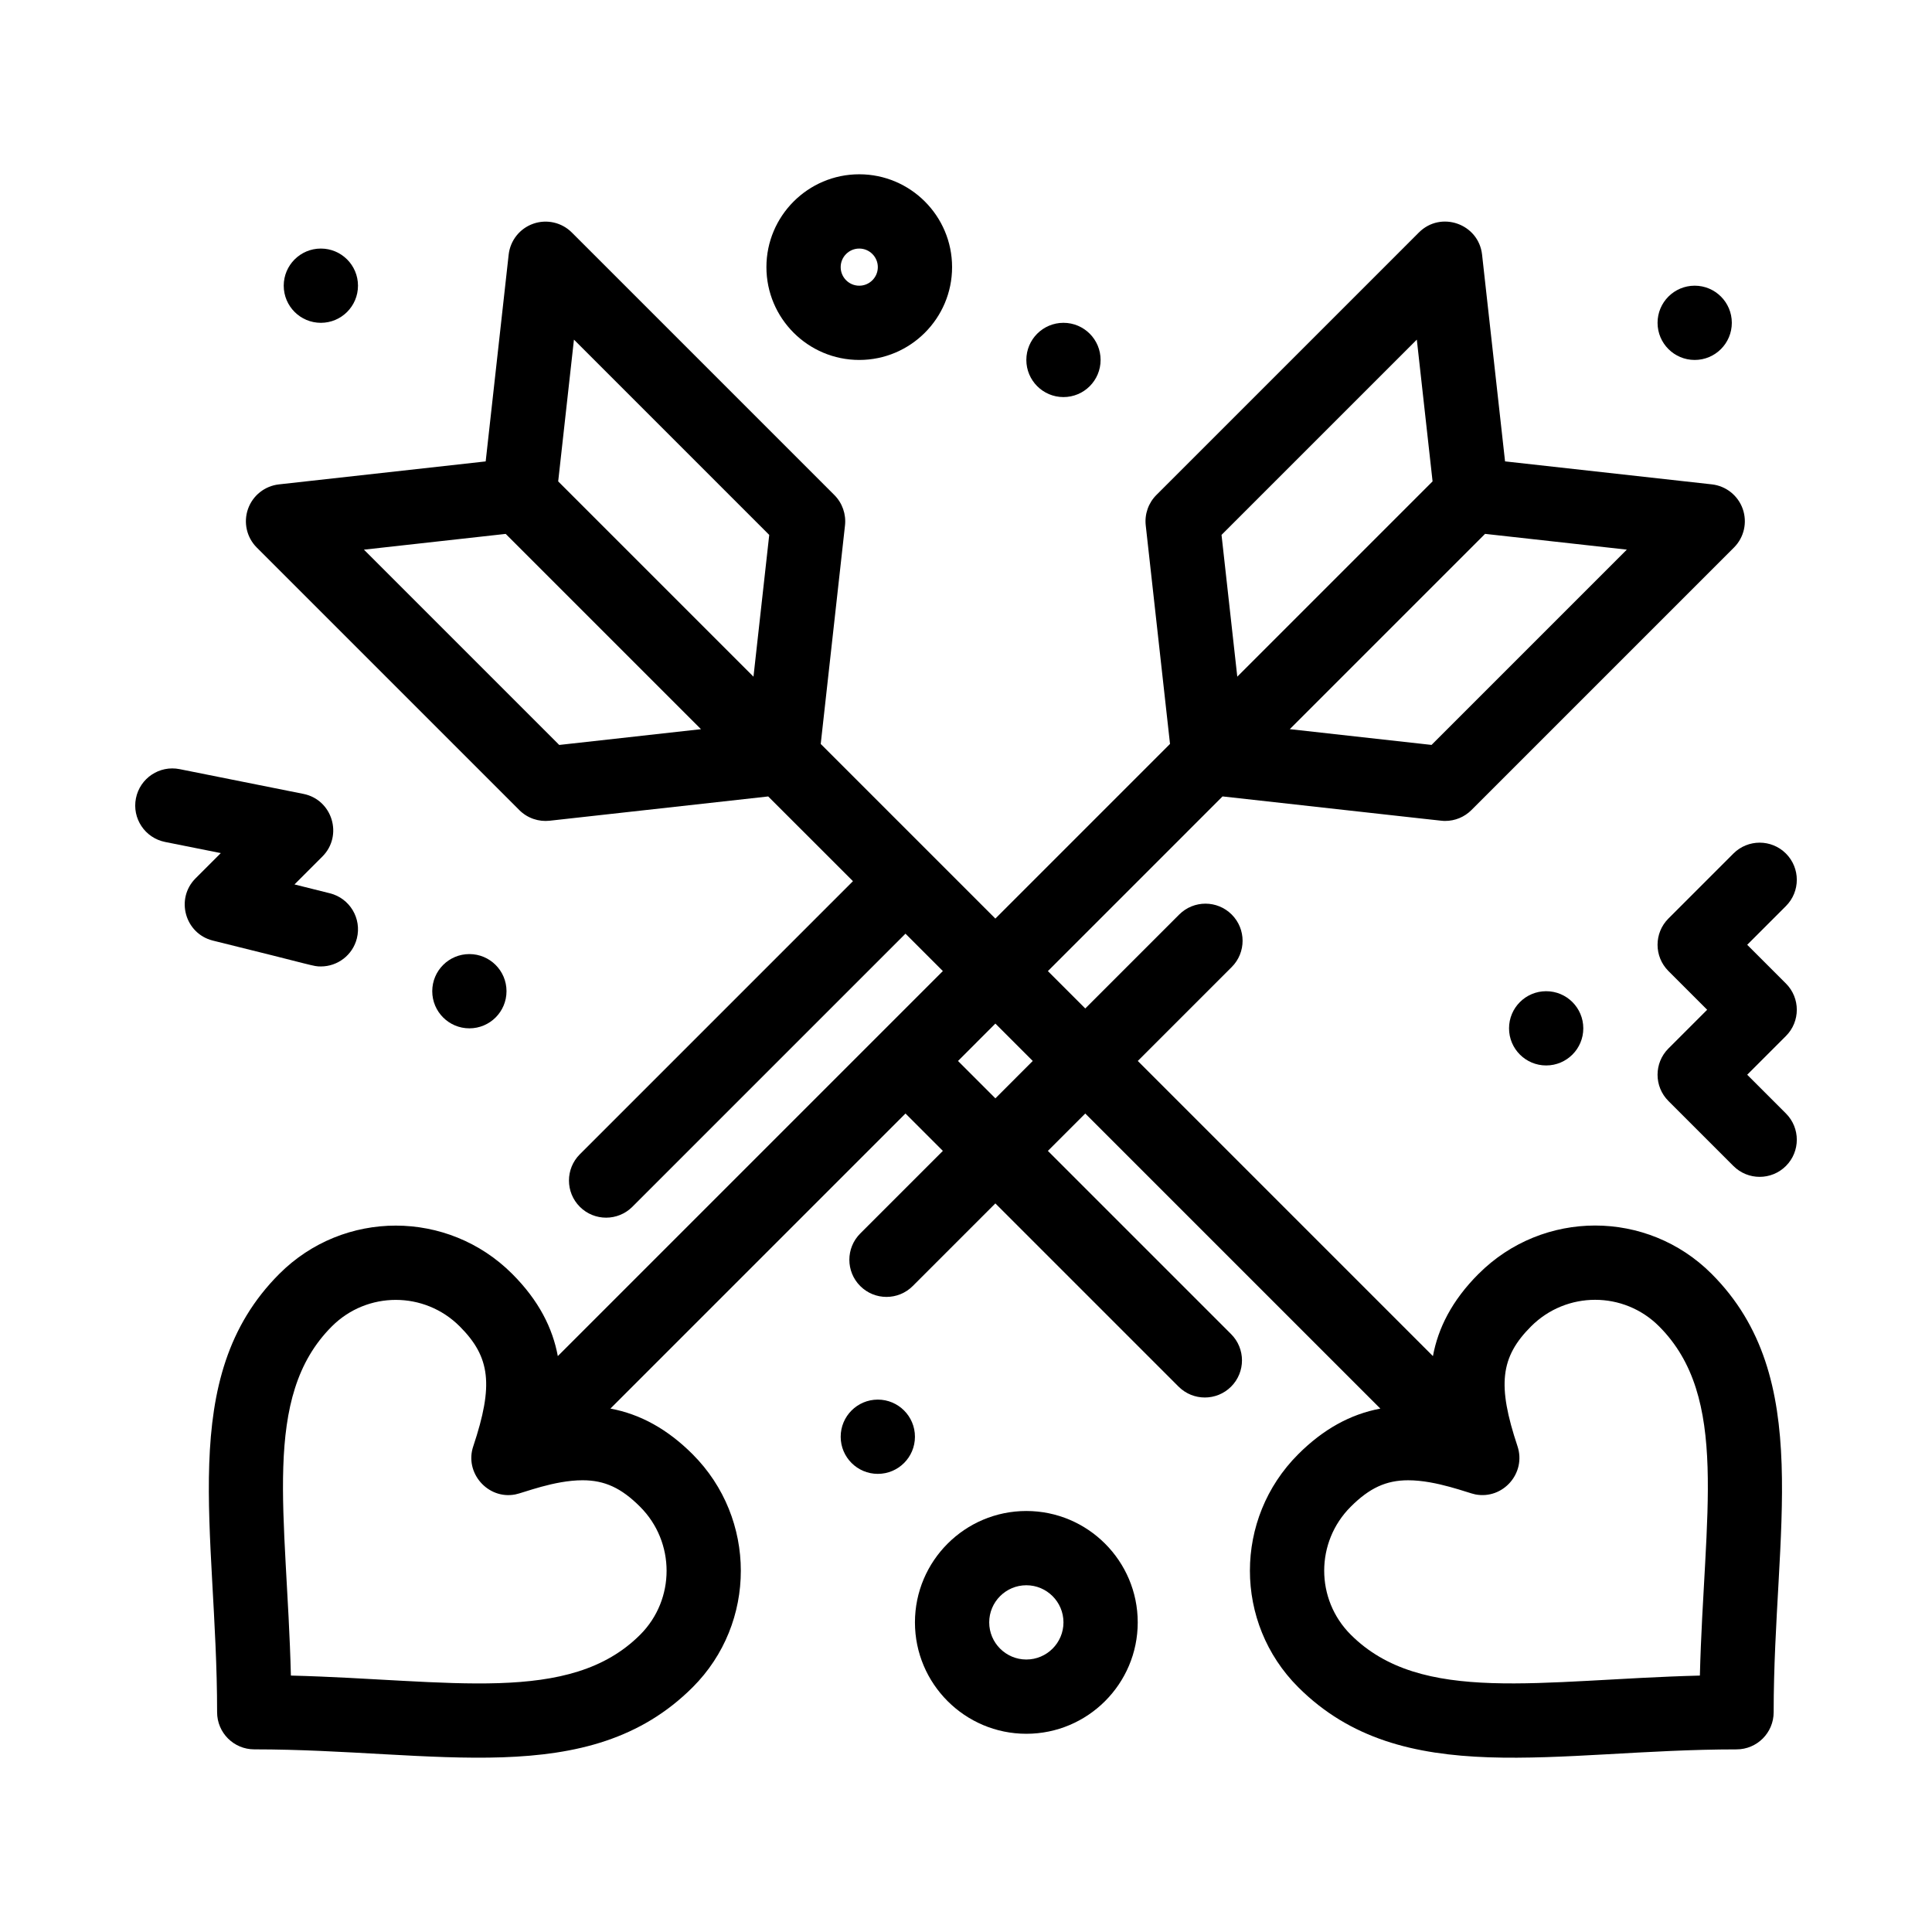
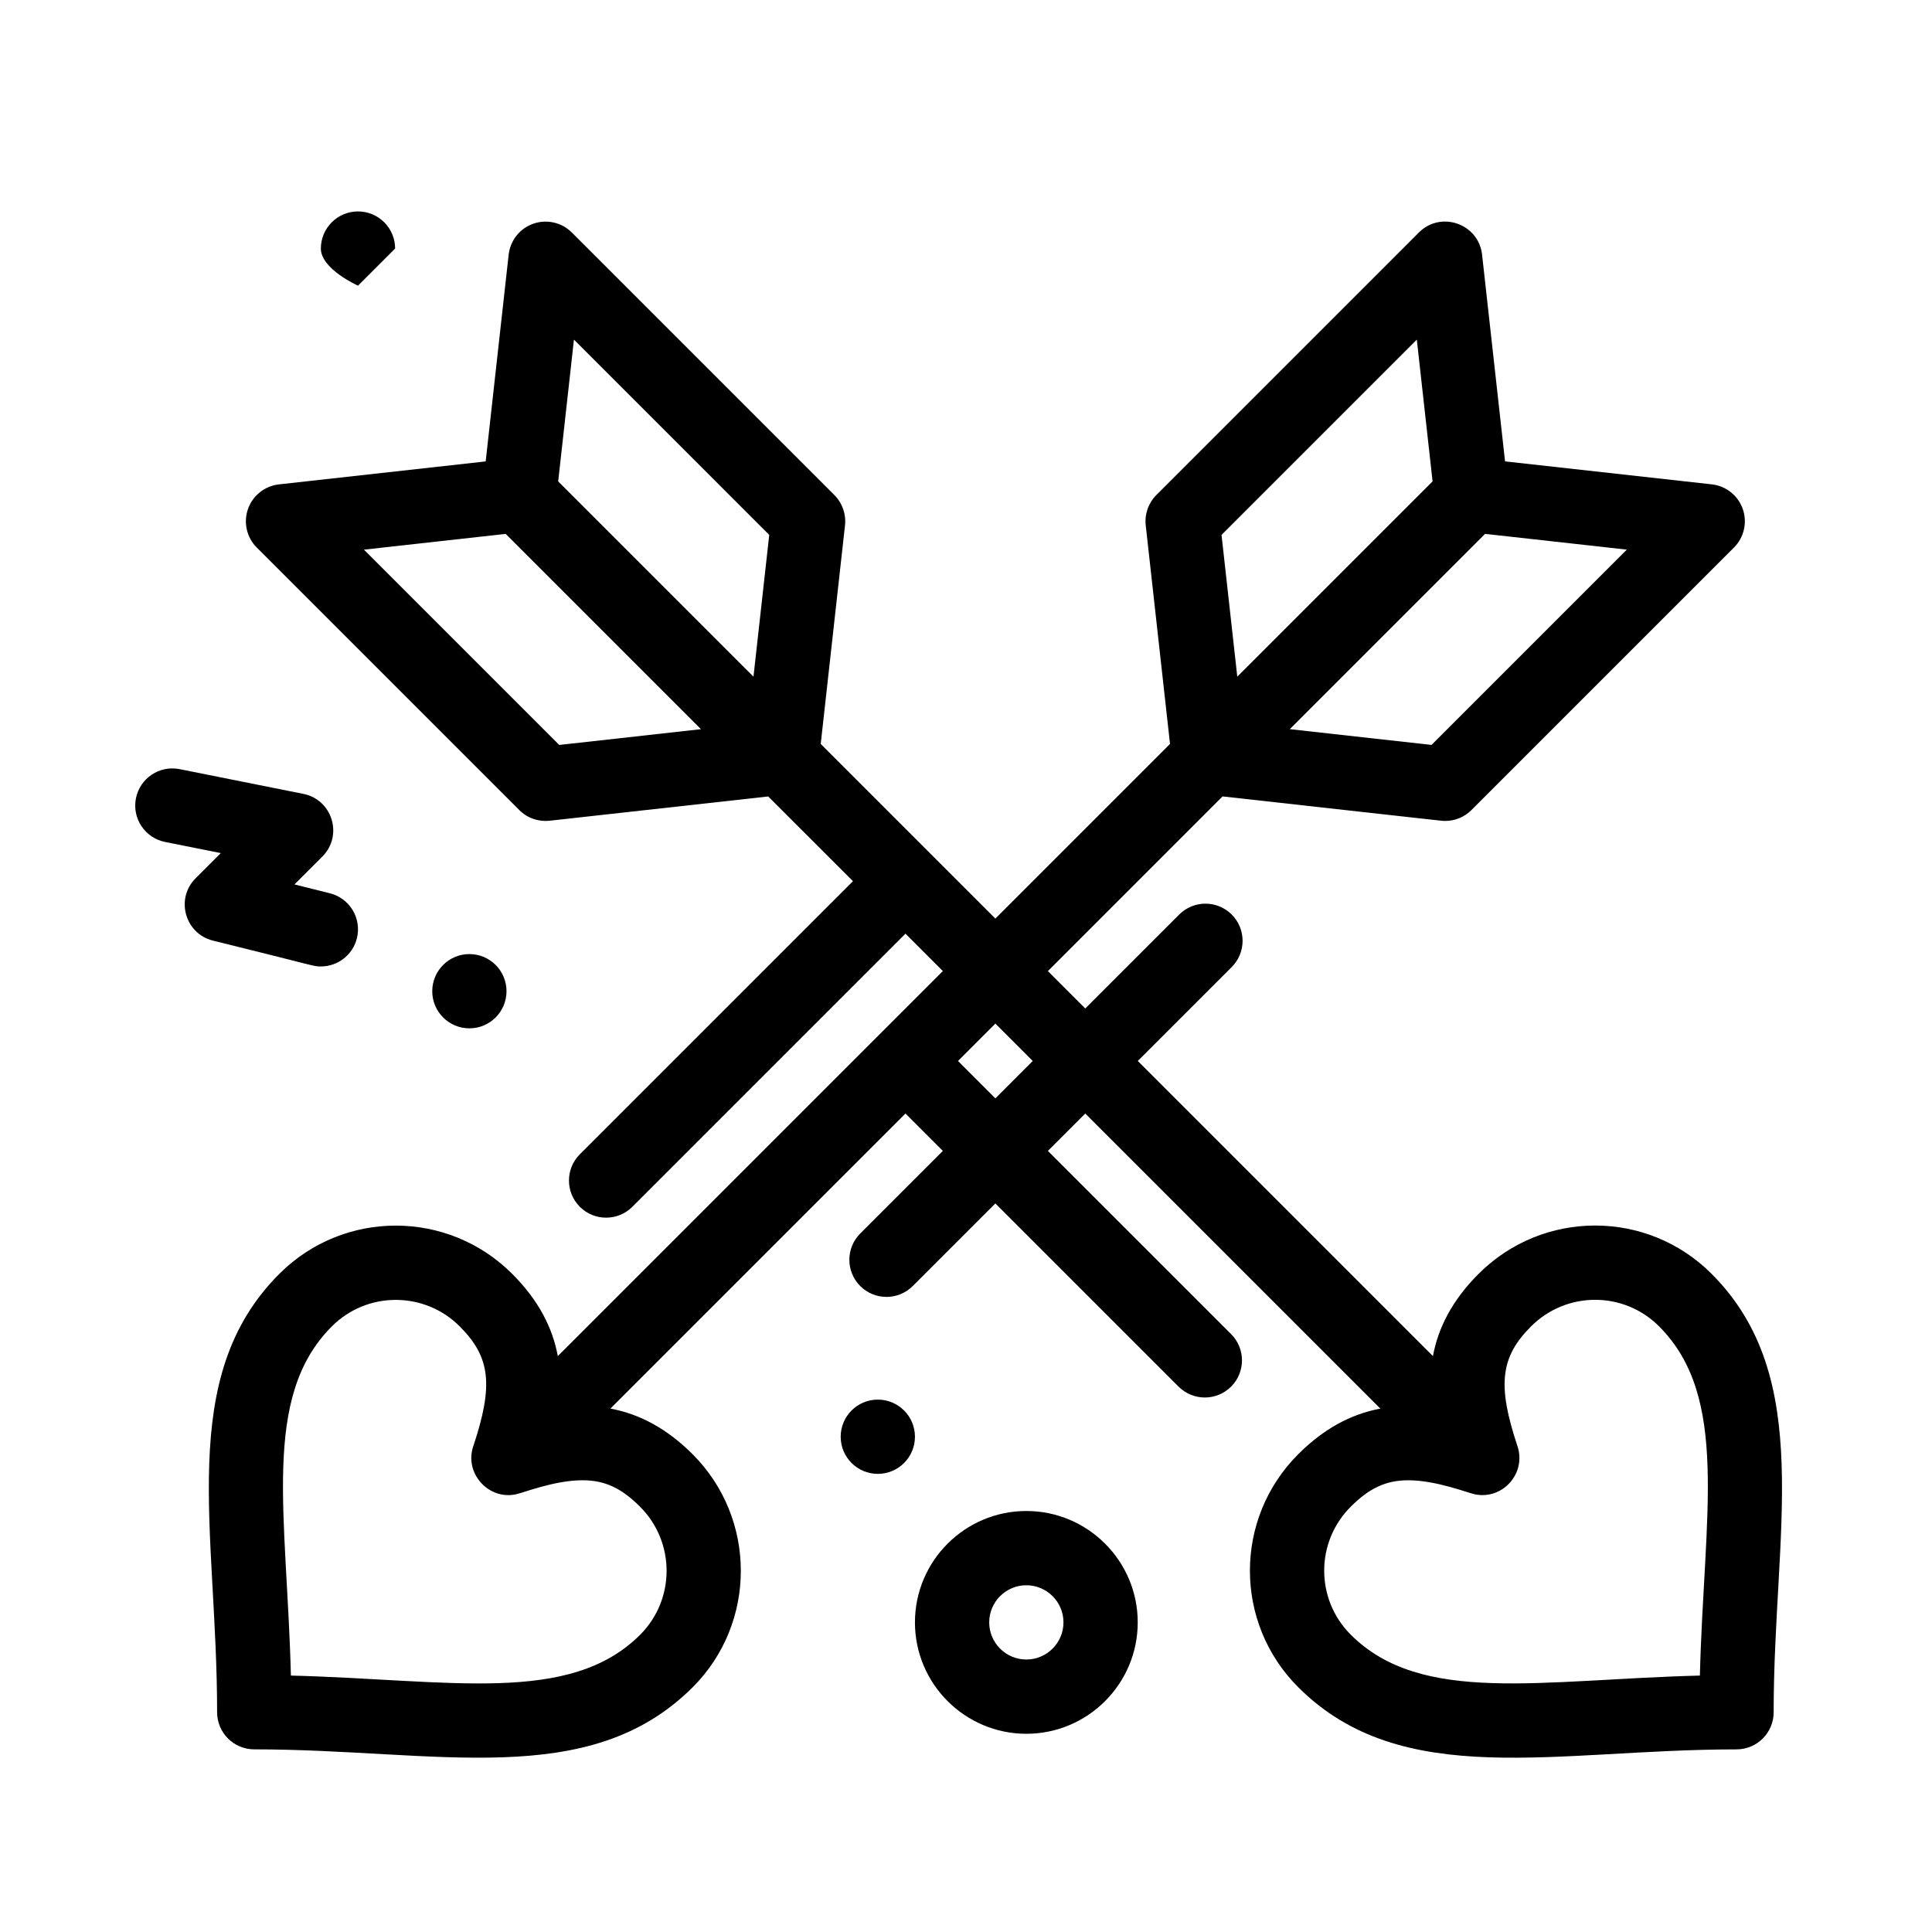
<svg xmlns="http://www.w3.org/2000/svg" fill="#000000" width="800px" height="800px" version="1.1" viewBox="144 144 512 512">
  <g>
    <path d="m535.83 481.59c-7.121 7.121-10.723 14.441-12.09 21.793l-78.215-78.215 24.891-24.891c3.844-3.844 3.844-10.074 0-13.914-3.844-3.844-10.07-3.844-13.918 0l-24.891 24.891-9.906-9.906 46.285-46.289c61.453 6.805 57.969 6.496 59.004 6.496 2.594 0 5.102-1.027 6.957-2.883l69.574-69.574c2.676-2.676 3.578-6.644 2.328-10.215-1.254-3.57-4.441-6.106-8.199-6.523l-54.797-6.09-6.09-54.793c-0.91-8.184-10.91-11.699-16.738-5.871l-69.574 69.574c-2.113 2.113-3.152 5.074-2.82 8.047l6.434 57.918-46.285 46.289-46.281-46.281 6.434-57.918c0.328-2.973-0.707-5.93-2.82-8.047l-69.574-69.574c-2.676-2.676-6.644-3.578-10.215-2.328-3.57 1.25-6.106 4.441-6.523 8.199l-6.09 54.793-54.793 6.09c-3.758 0.418-6.945 2.953-8.199 6.523-1.25 3.57-0.348 7.539 2.328 10.215l69.574 69.574c2.172 2.172 5.156 3.144 8.043 2.82l57.918-6.434 22.457 22.453-72.375 72.375c-3.844 3.844-3.844 10.074 0 13.918s10.074 3.84 13.918 0l72.379-72.379 9.906 9.906c-15.848 15.848-86.441 86.441-102.04 102.04-1.367-7.356-4.969-14.672-12.09-21.793-17.051-17.051-44.664-17.051-61.715 0-27.539 27.543-16.488 67.883-16.488 116.17 0 5.434 4.406 9.84 9.84 9.84 48.207 0 88.625 11.102 116.2-16.465 17.016-17.016 17-44.711-0.027-61.742-6.621-6.621-13.801-10.613-21.781-12.102l78.195-78.195 9.906 9.906-21.898 21.898c-3.844 3.844-3.844 10.074 0 13.918s10.074 3.84 13.914 0l21.898-21.898 48.555 48.555c3.852 3.848 10.082 3.836 13.918 0 3.844-3.844 3.844-10.074 0-13.918l-48.555-48.555 9.906-9.906 78.203 78.203c-7.981 1.492-15.16 5.484-21.781 12.102-17.047 17.047-17.051 44.664 0 61.715 27.59 27.59 68.348 16.492 116.17 16.492 5.434 0 9.84-4.406 9.84-9.84 0-47.926 11.109-88.625-16.461-116.2-17.047-17.047-44.66-17.059-61.742 0.027zm-12.457-140.18-37.57-4.176 51.754-51.754 37.57 4.176zm-3.902-107.41 4.176 37.57-51.754 51.754-4.176-37.57zm-223.37 0.004 51.754 51.754-4.176 37.57-51.754-51.754zm-55.656 55.66 37.57-4.176 51.754 51.754-37.57 4.176zm73.211 287.55c-18.719 18.719-50.371 11.898-92.566 10.828-1.082-42.867-7.91-73.773 10.855-92.539 9.355-9.359 24.523-9.359 33.883 0 8.152 8.152 8.992 15.57 3.598 31.754-2.418 7.035 3.859 14.211 11.145 12.781 2.051-0.379 10.258-3.754 17.816-3.754 5.844 0 10.258 2.031 15.242 7.019 9.355 9.355 9.367 24.566 0.027 33.91zm94.129-142.14-9.906-9.906 9.906-9.91 9.906 9.906zm186.7 152.97c-42.316 1.074-73.82 7.859-92.539-10.855-9.359-9.359-9.359-24.523 0-33.883 4.984-4.984 9.402-7.019 15.246-7.019 7.496 0 15.914 3.406 17.816 3.754 7.352 1.387 13.504-5.699 11.141-12.781-5.394-16.184-4.555-23.602 3.598-31.754 9.391-9.391 24.559-9.383 33.91-0.027 18.781 18.781 11.91 49.836 10.828 92.566z" />
-     <path d="m602.95 229.55c0 5.438-4.402 9.84-9.84 9.84-5.434 0-9.84-4.402-9.84-9.84 0-5.434 4.406-9.84 9.84-9.84 5.438 0 9.84 4.406 9.84 9.84" />
-     <path d="m563.59 416.52c0 5.434-4.406 9.836-9.84 9.836s-9.84-4.402-9.84-9.836c0-5.438 4.406-9.84 9.84-9.84s9.84 4.402 9.84 9.84" />
-     <path d="m435.67 239.39c0 5.434-4.406 9.84-9.84 9.84s-9.84-4.406-9.84-9.84c0-5.438 4.406-9.84 9.84-9.84s9.84 4.402 9.84 9.84" />
    <path d="m278.23 406.68c0 5.434-4.406 9.84-9.84 9.84s-9.84-4.406-9.84-9.84c0-5.434 4.406-9.84 9.84-9.84s9.84 4.406 9.84 9.84" />
    <path d="m386.47 524.75c0 5.434-4.406 9.84-9.84 9.84s-9.84-4.406-9.84-9.84 4.406-9.84 9.84-9.84 9.84 4.406 9.84 9.84" />
-     <path d="m238.87 219.71c0 5.434-4.406 9.84-9.84 9.84s-9.84-4.406-9.84-9.84c0-5.434 4.406-9.84 9.84-9.84s9.84 4.406 9.84 9.84" />
-     <path d="m617.29 404.64-10.262-10.262 10.262-10.262c3.844-3.844 3.844-10.074 0-13.918s-10.07-3.844-13.918 0l-17.219 17.219c-3.844 3.844-3.844 10.074 0 13.918l10.262 10.262-10.262 10.262c-3.844 3.844-3.844 10.074 0 13.918l17.219 17.219c3.844 3.844 10.07 3.84 13.918 0 3.844-3.844 3.844-10.074 0-13.918l-10.262-10.262 10.262-10.262c3.844-3.84 3.844-10.07 0-13.914z" />
+     <path d="m238.87 219.71s-9.84-4.406-9.84-9.84c0-5.434 4.406-9.84 9.84-9.84s9.84 4.406 9.84 9.84" />
    <path d="m229.04 400.12c4.41 0 8.422-2.984 9.539-7.457 1.316-5.273-1.887-10.617-7.16-11.934l-9.379-2.344 7.391-7.391c5.543-5.547 2.672-15.066-5.027-16.605l-32.801-6.559c-5.332-1.066-10.512 2.391-11.578 7.719-1.066 5.328 2.391 10.512 7.719 11.578l14.77 2.953-6.68 6.68c-5.402 5.402-2.836 14.652 4.57 16.504 27.637 6.801 26.492 6.856 28.637 6.856z" />
    <path d="m415.99 544.43c-16.277 0-29.52 13.242-29.52 29.52s13.242 29.52 29.52 29.52c16.277 0 29.52-13.242 29.52-29.52s-13.242-29.52-29.52-29.52zm0 39.359c-5.426 0-9.84-4.414-9.84-9.84s4.414-9.84 9.84-9.84 9.84 4.414 9.84 9.84-4.414 9.84-9.84 9.84z" />
-     <path d="m371.71 239.39c13.566 0 24.602-11.035 24.602-24.602 0-13.566-11.035-24.602-24.602-24.602-13.566 0-24.602 11.035-24.602 24.602 0 13.566 11.035 24.602 24.602 24.602zm0-29.52c2.715 0 4.922 2.207 4.922 4.922 0 2.715-2.207 4.922-4.922 4.922-2.715 0-4.922-2.207-4.922-4.922 0-2.715 2.207-4.922 4.922-4.922z" />
  </g>
</svg>